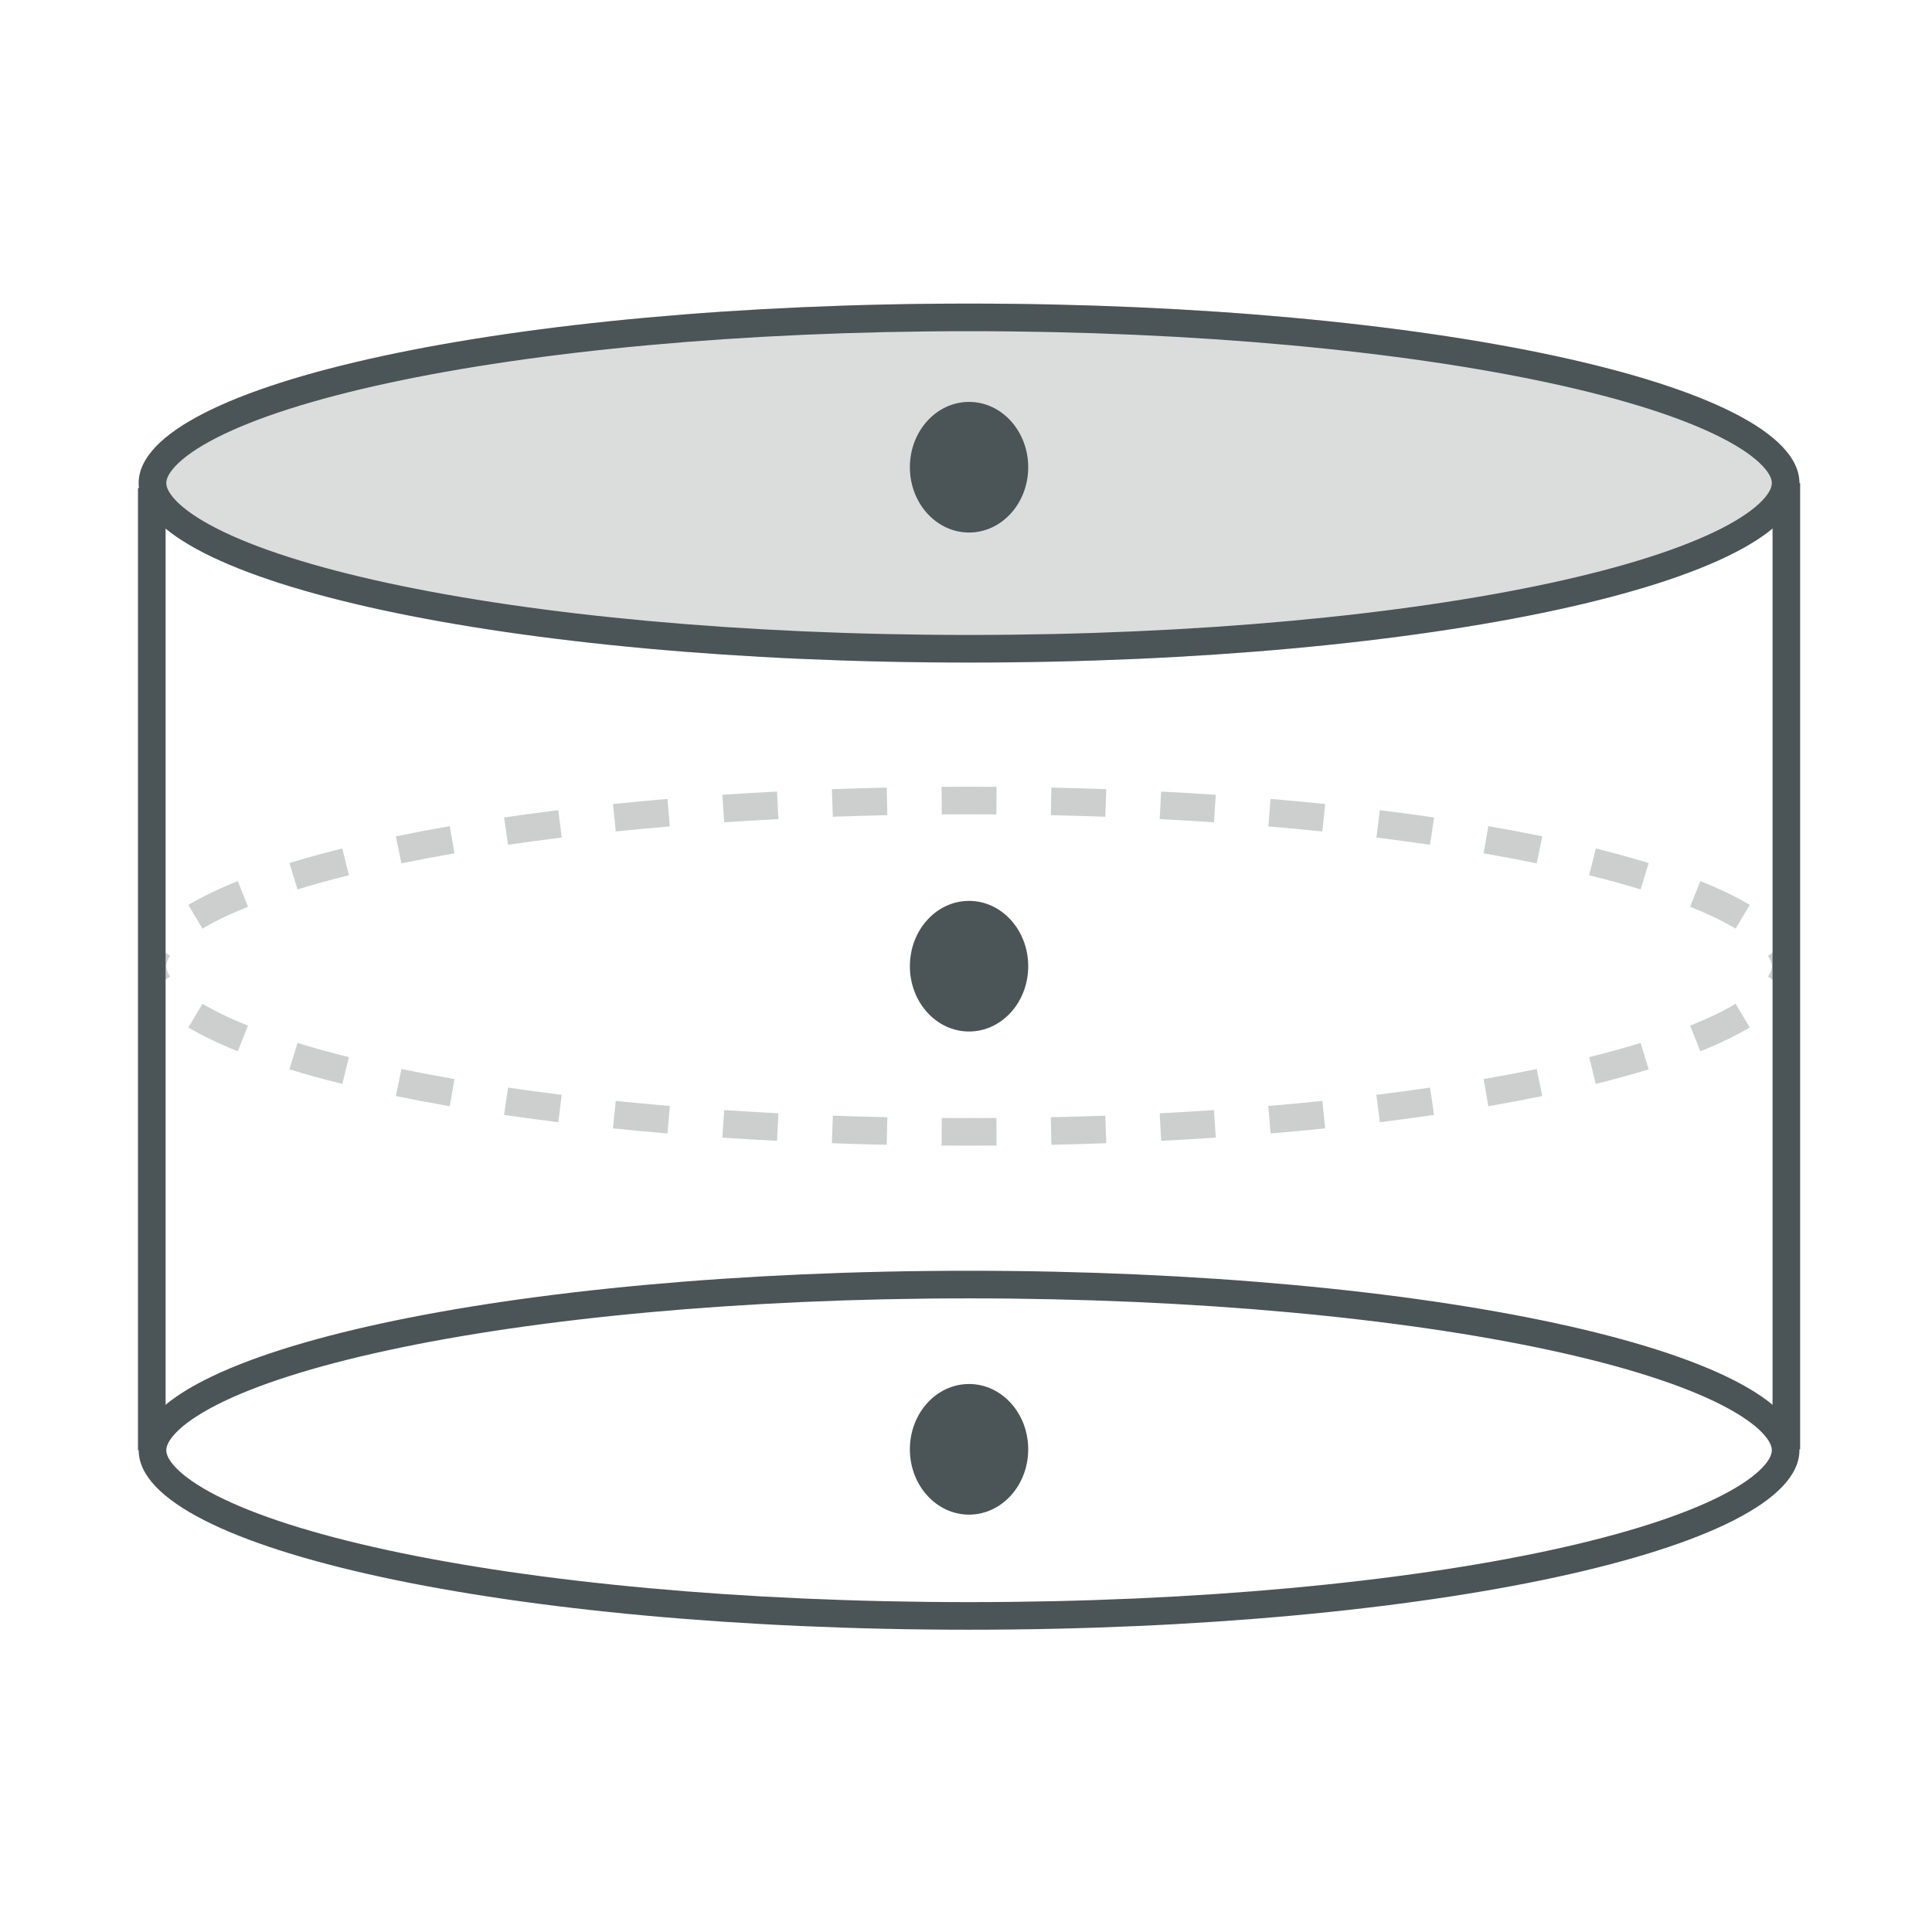
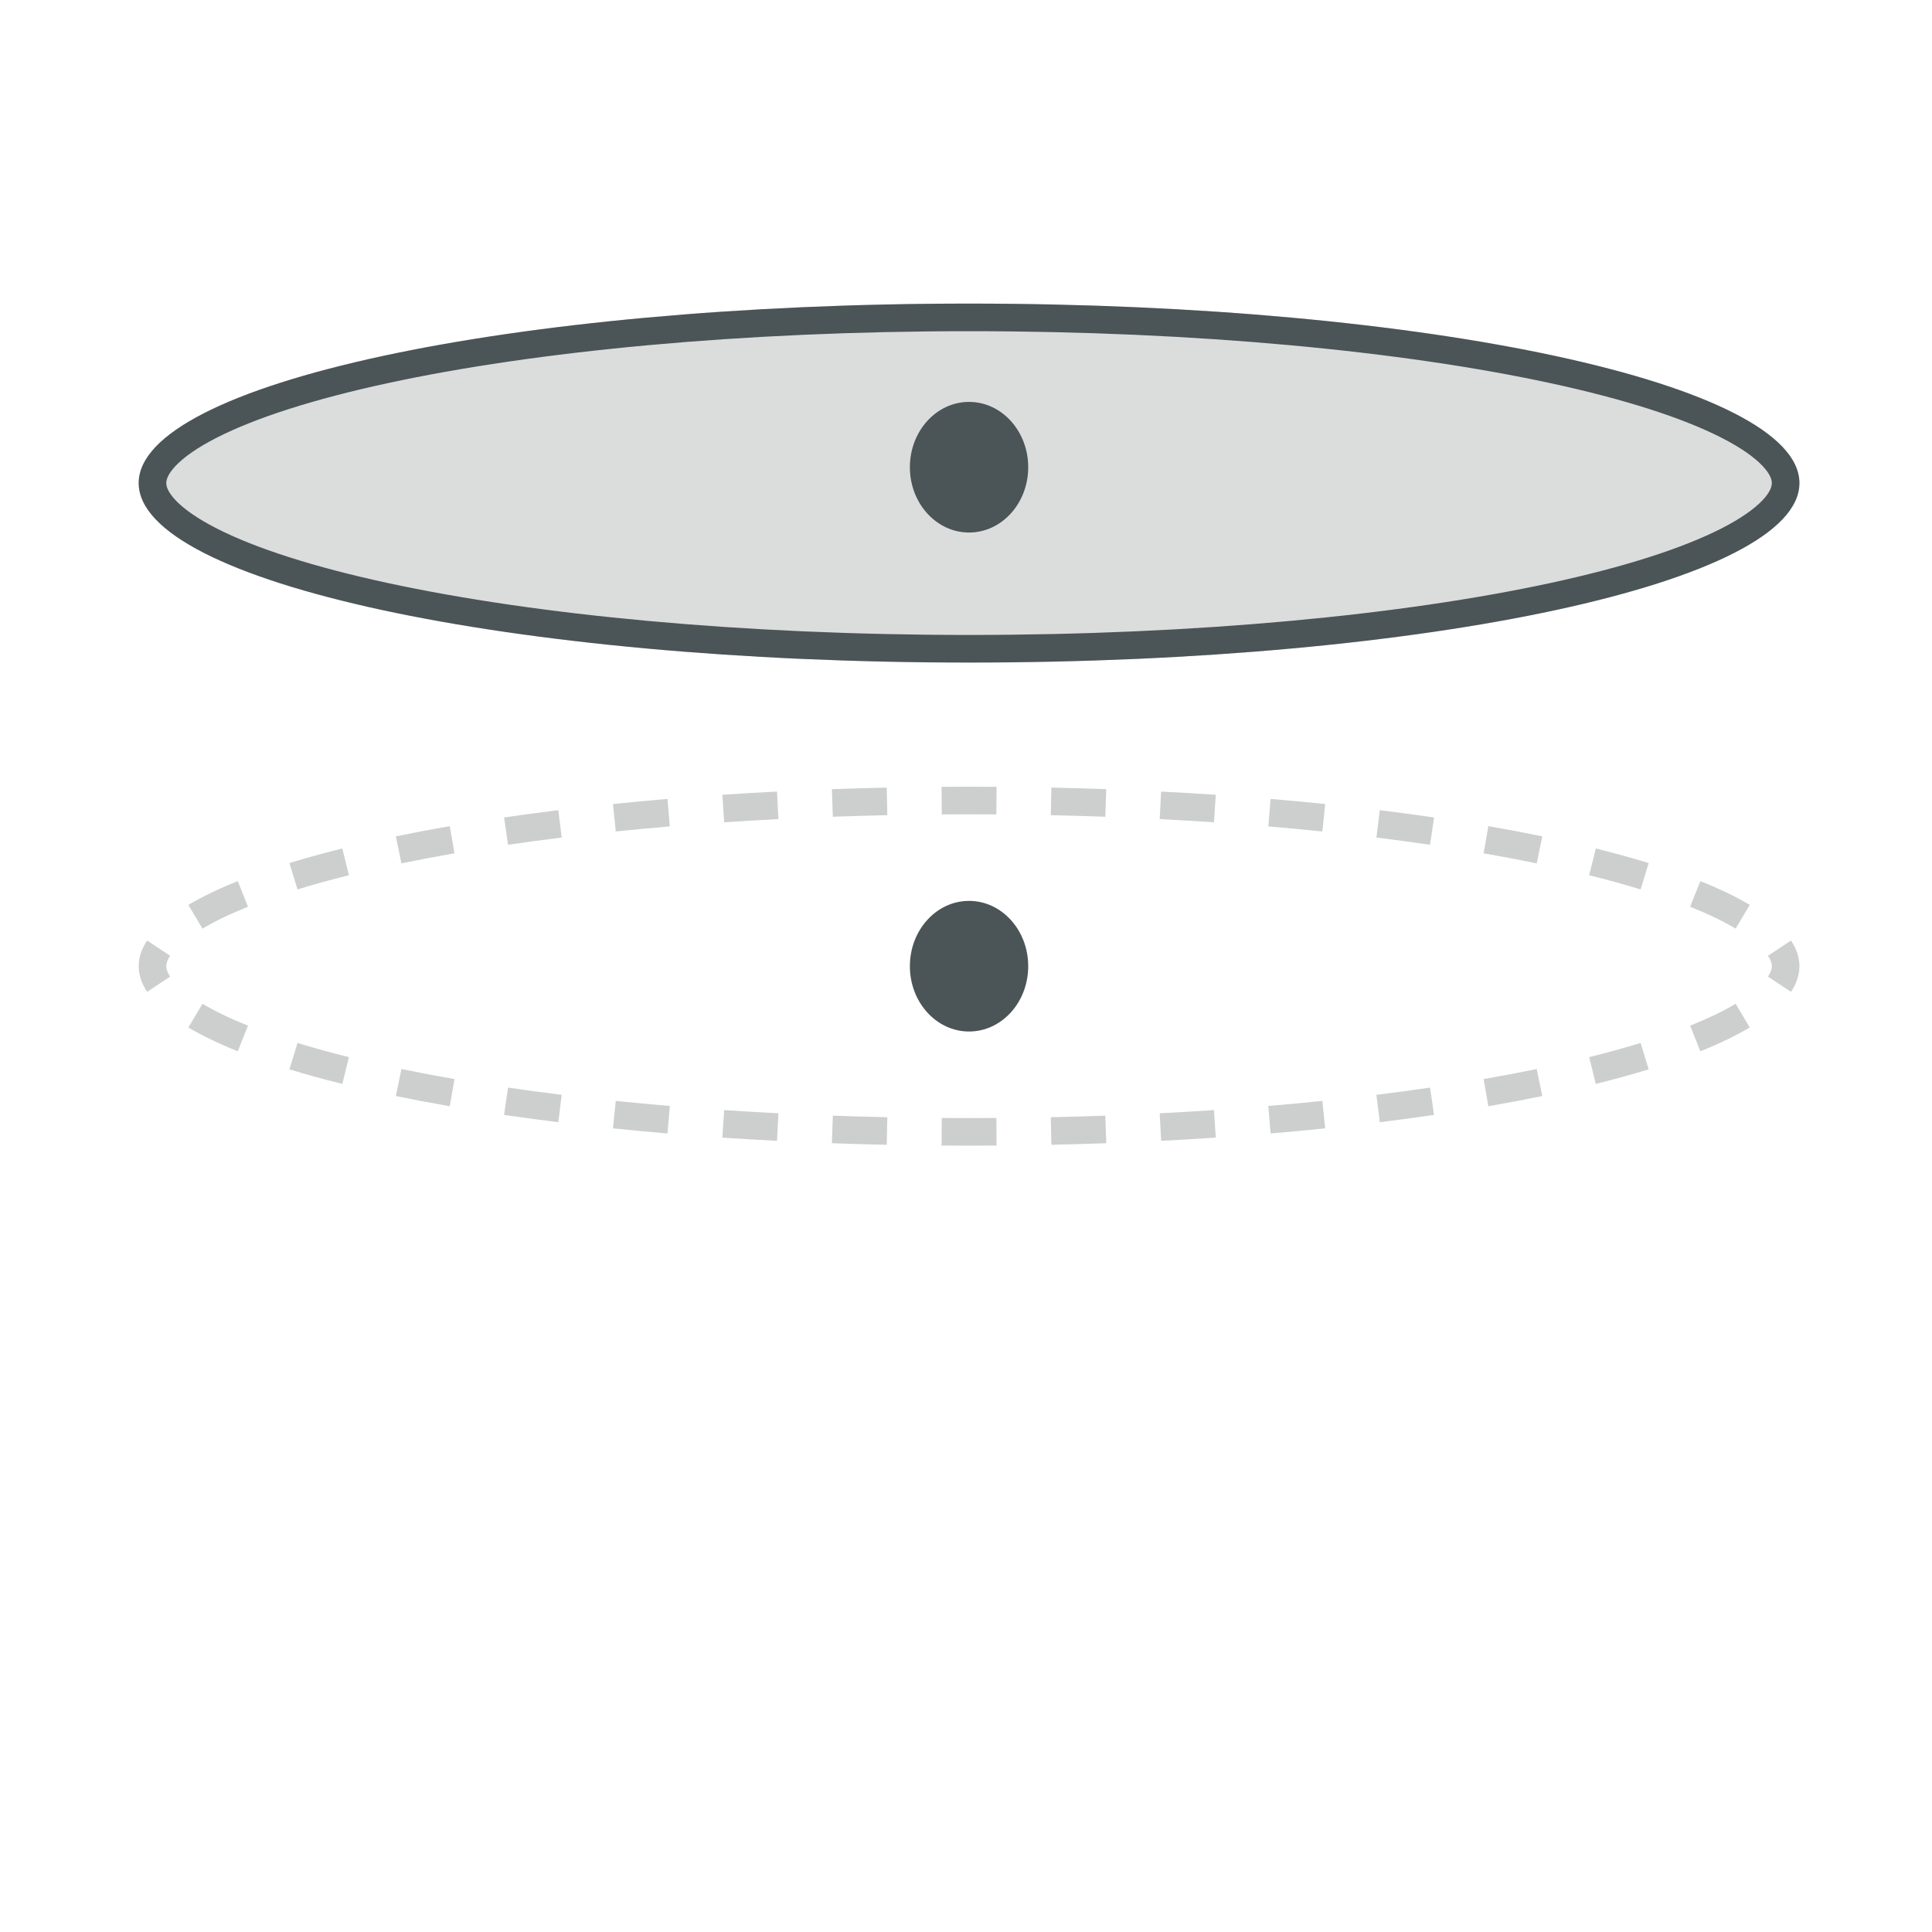
<svg xmlns="http://www.w3.org/2000/svg" width="210" height="210" viewBox="0 0 210 210" fill="none">
  <path d="M195.59 52.508C195.59 63.282 155.18 72.016 105.333 72.016C55.485 72.016 15.075 63.282 15.075 52.508C15.075 41.734 55.485 33 105.333 33C155.18 33 195.59 41.734 195.59 52.508Z" fill="#DBDDDD" />
  <path fill-rule="evenodd" clip-rule="evenodd" d="M191.578 54.377C192.444 53.462 192.59 52.848 192.59 52.508C192.59 52.168 192.444 51.554 191.578 50.639C190.698 49.71 189.252 48.67 187.132 47.586C182.9 45.423 176.58 43.388 168.52 41.646C152.451 38.173 130.109 36 105.333 36C80.556 36 58.214 38.173 42.145 41.646C34.086 43.388 27.765 45.423 23.533 47.586C21.413 48.67 19.967 49.71 19.087 50.639C18.221 51.554 18.075 52.168 18.075 52.508C18.075 52.848 18.221 53.462 19.087 54.377C19.967 55.306 21.413 56.347 23.533 57.43C27.765 59.593 34.086 61.628 42.145 63.37C58.214 66.844 80.556 69.016 105.333 69.016C130.109 69.016 152.451 66.844 168.52 63.37C176.58 61.628 182.9 59.593 187.132 57.43C189.252 56.347 190.698 55.306 191.578 54.377ZM105.333 72.016C155.18 72.016 195.59 63.282 195.59 52.508C195.59 41.734 155.18 33 105.333 33C55.485 33 15.075 41.734 15.075 52.508C15.075 63.282 55.485 72.016 105.333 72.016Z" fill="#4B5456" />
  <path fill-rule="evenodd" clip-rule="evenodd" d="M194.674 107.811L192.173 106.154C192.514 105.639 192.59 105.274 192.59 105.021C192.59 104.768 192.514 104.403 192.173 103.888L194.674 102.231C195.278 103.142 195.59 104.074 195.59 105.021C195.59 105.968 195.278 106.9 194.674 107.811ZM190.191 98.359L188.657 100.938C187.32 100.142 185.67 99.344 183.708 98.558L184.823 95.773C186.89 96.601 188.687 97.465 190.191 98.359ZM179.207 93.81L178.326 96.678C176.593 96.145 174.727 95.63 172.735 95.135L173.458 92.224C175.497 92.73 177.416 93.26 179.207 93.81ZM167.641 90.907L167.034 93.845C165.188 93.464 163.263 93.1 161.264 92.753L161.777 89.797C163.805 90.149 165.761 90.519 167.641 90.907ZM155.876 88.856L155.441 91.824C153.55 91.547 151.605 91.286 149.61 91.04L149.977 88.062C151.993 88.311 153.961 88.576 155.876 88.856ZM144.042 87.393L143.735 90.377C141.814 90.18 139.854 89.996 137.859 89.828L138.11 86.839C140.124 87.009 142.102 87.194 144.042 87.393ZM132.152 86.388L131.951 89.382C130.013 89.251 128.047 89.135 126.054 89.033L126.208 86.037C128.216 86.14 130.198 86.257 132.152 86.388ZM120.247 85.778L120.139 88.776C118.186 88.706 116.211 88.649 114.216 88.607L114.28 85.607C116.289 85.65 118.279 85.707 120.247 85.778ZM108.321 85.523L108.3 88.523C107.315 88.516 106.326 88.513 105.333 88.513C104.339 88.513 103.35 88.516 102.365 88.523L102.344 85.523C103.336 85.516 104.332 85.513 105.333 85.513C106.333 85.513 107.329 85.516 108.321 85.523ZM96.385 85.607L96.449 88.607C94.454 88.649 92.48 88.706 90.526 88.776L90.418 85.778C92.386 85.707 94.376 85.65 96.385 85.607ZM84.458 86.037L84.611 89.033C82.618 89.135 80.652 89.251 78.714 89.382L78.513 86.388C80.467 86.257 82.449 86.14 84.458 86.037ZM72.555 86.839L72.807 89.828C70.811 89.996 68.851 90.18 66.93 90.377L66.623 87.393C68.563 87.194 70.541 87.009 72.555 86.839ZM60.688 88.062L61.055 91.04C59.06 91.286 57.115 91.547 55.224 91.824L54.789 88.856C56.704 88.576 58.672 88.311 60.688 88.062ZM48.888 89.797L49.401 92.753C47.402 93.1 45.477 93.464 43.631 93.845L43.025 90.907C44.904 90.519 46.86 90.149 48.888 89.797ZM37.207 92.224L37.93 95.135C35.938 95.63 34.072 96.145 32.339 96.678L31.458 93.81C33.249 93.26 35.169 92.73 37.207 92.224ZM25.842 95.773L26.958 98.558C24.995 99.344 23.345 100.142 22.008 100.938L20.474 98.359C21.978 97.465 23.775 96.601 25.842 95.773ZM15.991 102.231C15.387 103.142 15.075 104.074 15.075 105.021C15.075 105.968 15.387 106.9 15.991 107.811L18.492 106.154C18.151 105.639 18.075 105.274 18.075 105.021C18.075 104.768 18.151 104.403 18.492 103.888L15.991 102.231ZM20.474 111.682L22.008 109.104C23.345 109.9 24.995 110.698 26.958 111.484L25.842 114.269C23.775 113.441 21.978 112.577 20.474 111.682ZM31.458 116.232L32.339 113.364C34.072 113.896 35.938 114.412 37.93 114.906L37.207 117.818C35.169 117.311 33.249 116.782 31.458 116.232ZM43.025 119.135L43.631 116.197C45.477 116.578 47.402 116.942 49.401 117.289L48.888 120.245C46.86 119.893 44.904 119.522 43.025 119.135ZM54.789 121.186L55.224 118.217C57.115 118.494 59.06 118.756 61.055 119.002L60.688 121.979C58.672 121.731 56.704 121.466 54.789 121.186ZM66.623 122.649C68.563 122.848 70.541 123.033 72.555 123.203L72.807 120.213C70.811 120.045 68.851 119.862 66.93 119.665L66.623 122.649ZM78.513 123.653L78.714 120.66C80.652 120.79 82.618 120.907 84.611 121.009L84.458 124.005C82.449 123.902 80.467 123.785 78.513 123.653ZM90.418 124.264L90.526 121.266C92.48 121.336 94.454 121.393 96.449 121.435L96.385 124.434C94.376 124.392 92.386 124.335 90.418 124.264ZM102.344 124.519L102.365 121.519C103.35 121.526 104.339 121.529 105.333 121.529C106.326 121.529 107.315 121.526 108.3 121.519L108.321 124.519C107.329 124.526 106.333 124.529 105.333 124.529C104.332 124.529 103.336 124.526 102.344 124.519ZM114.28 124.434L114.216 121.435C116.211 121.393 118.186 121.336 120.139 121.266L120.247 124.264C118.279 124.335 116.289 124.392 114.28 124.434ZM126.208 124.005L126.054 121.009C128.047 120.907 130.013 120.79 131.951 120.66L132.152 123.653C130.198 123.785 128.216 123.902 126.208 124.005ZM138.11 123.203L137.859 120.213C139.854 120.045 141.814 119.862 143.735 119.665L144.042 122.649C142.102 122.848 140.124 123.033 138.11 123.203ZM149.977 121.979L149.61 119.002C151.605 118.756 153.55 118.494 155.441 118.217L155.876 121.186C153.961 121.466 151.993 121.731 149.977 121.979ZM161.777 120.245L161.264 117.289C163.263 116.942 165.188 116.578 167.034 116.197L167.641 119.135C165.761 119.522 163.805 119.893 161.777 120.245ZM173.458 117.818L172.735 114.906C174.727 114.412 176.593 113.896 178.326 113.364L179.207 116.232C177.416 116.782 175.497 117.311 173.458 117.818ZM184.823 114.269L183.708 111.484C185.67 110.698 187.32 109.9 188.657 109.104L190.191 111.682C188.687 112.577 186.89 113.441 184.823 114.269Z" fill="#CDCFCF" />
-   <path fill-rule="evenodd" clip-rule="evenodd" d="M191.578 159.504C192.444 158.589 192.59 157.975 192.59 157.635C192.59 157.295 192.444 156.681 191.578 155.766C190.698 154.837 189.252 153.797 187.132 152.713C182.9 150.55 176.58 148.515 168.52 146.773C152.451 143.3 130.109 141.127 105.333 141.127C80.556 141.127 58.214 143.3 42.145 146.773C34.086 148.515 27.765 150.55 23.533 152.713C21.413 153.797 19.967 154.837 19.087 155.766C18.221 156.681 18.075 157.295 18.075 157.635C18.075 157.975 18.221 158.589 19.087 159.504C19.967 160.433 21.413 161.474 23.533 162.557C27.765 164.72 34.086 166.755 42.145 168.497C58.214 171.97 80.556 174.143 105.333 174.143C130.109 174.143 152.451 171.97 168.52 168.497C176.58 166.755 182.9 164.72 187.132 162.557C189.252 161.474 190.698 160.433 191.578 159.504ZM105.333 177.143C155.18 177.143 195.59 168.409 195.59 157.635C195.59 146.861 155.18 138.127 105.333 138.127C55.485 138.127 15.075 146.861 15.075 157.635C15.075 168.409 55.485 177.143 105.333 177.143Z" fill="#4B5456" />
-   <path fill-rule="evenodd" clip-rule="evenodd" d="M15 157.635V53.05H18V157.635H15Z" fill="#4B5456" />
-   <path fill-rule="evenodd" clip-rule="evenodd" d="M192.668 157.534L192.668 52.508L195.668 52.508L195.668 157.534L192.668 157.534Z" fill="#4B5456" />
  <path d="M111.762 50.785C111.762 54.705 108.883 57.883 105.331 57.883C101.779 57.883 98.9 54.705 98.9 50.785C98.9 46.864 101.779 43.685 105.331 43.685C108.883 43.685 111.762 46.864 111.762 50.785Z" fill="#4B5456" />
  <path d="M111.762 105.021C111.762 108.942 108.883 112.12 105.331 112.12C101.779 112.12 98.9 108.942 98.9 105.021C98.9 101.1 101.779 97.922 105.331 97.922C108.883 97.922 111.762 101.1 111.762 105.021Z" fill="#4B5456" />
-   <path d="M111.762 157.534C111.762 161.454 108.883 164.633 105.331 164.633C101.779 164.633 98.9 161.454 98.9 157.534C98.9 153.613 101.779 150.435 105.331 150.435C108.883 150.435 111.762 153.613 111.762 157.534Z" fill="#4B5456" />
</svg>